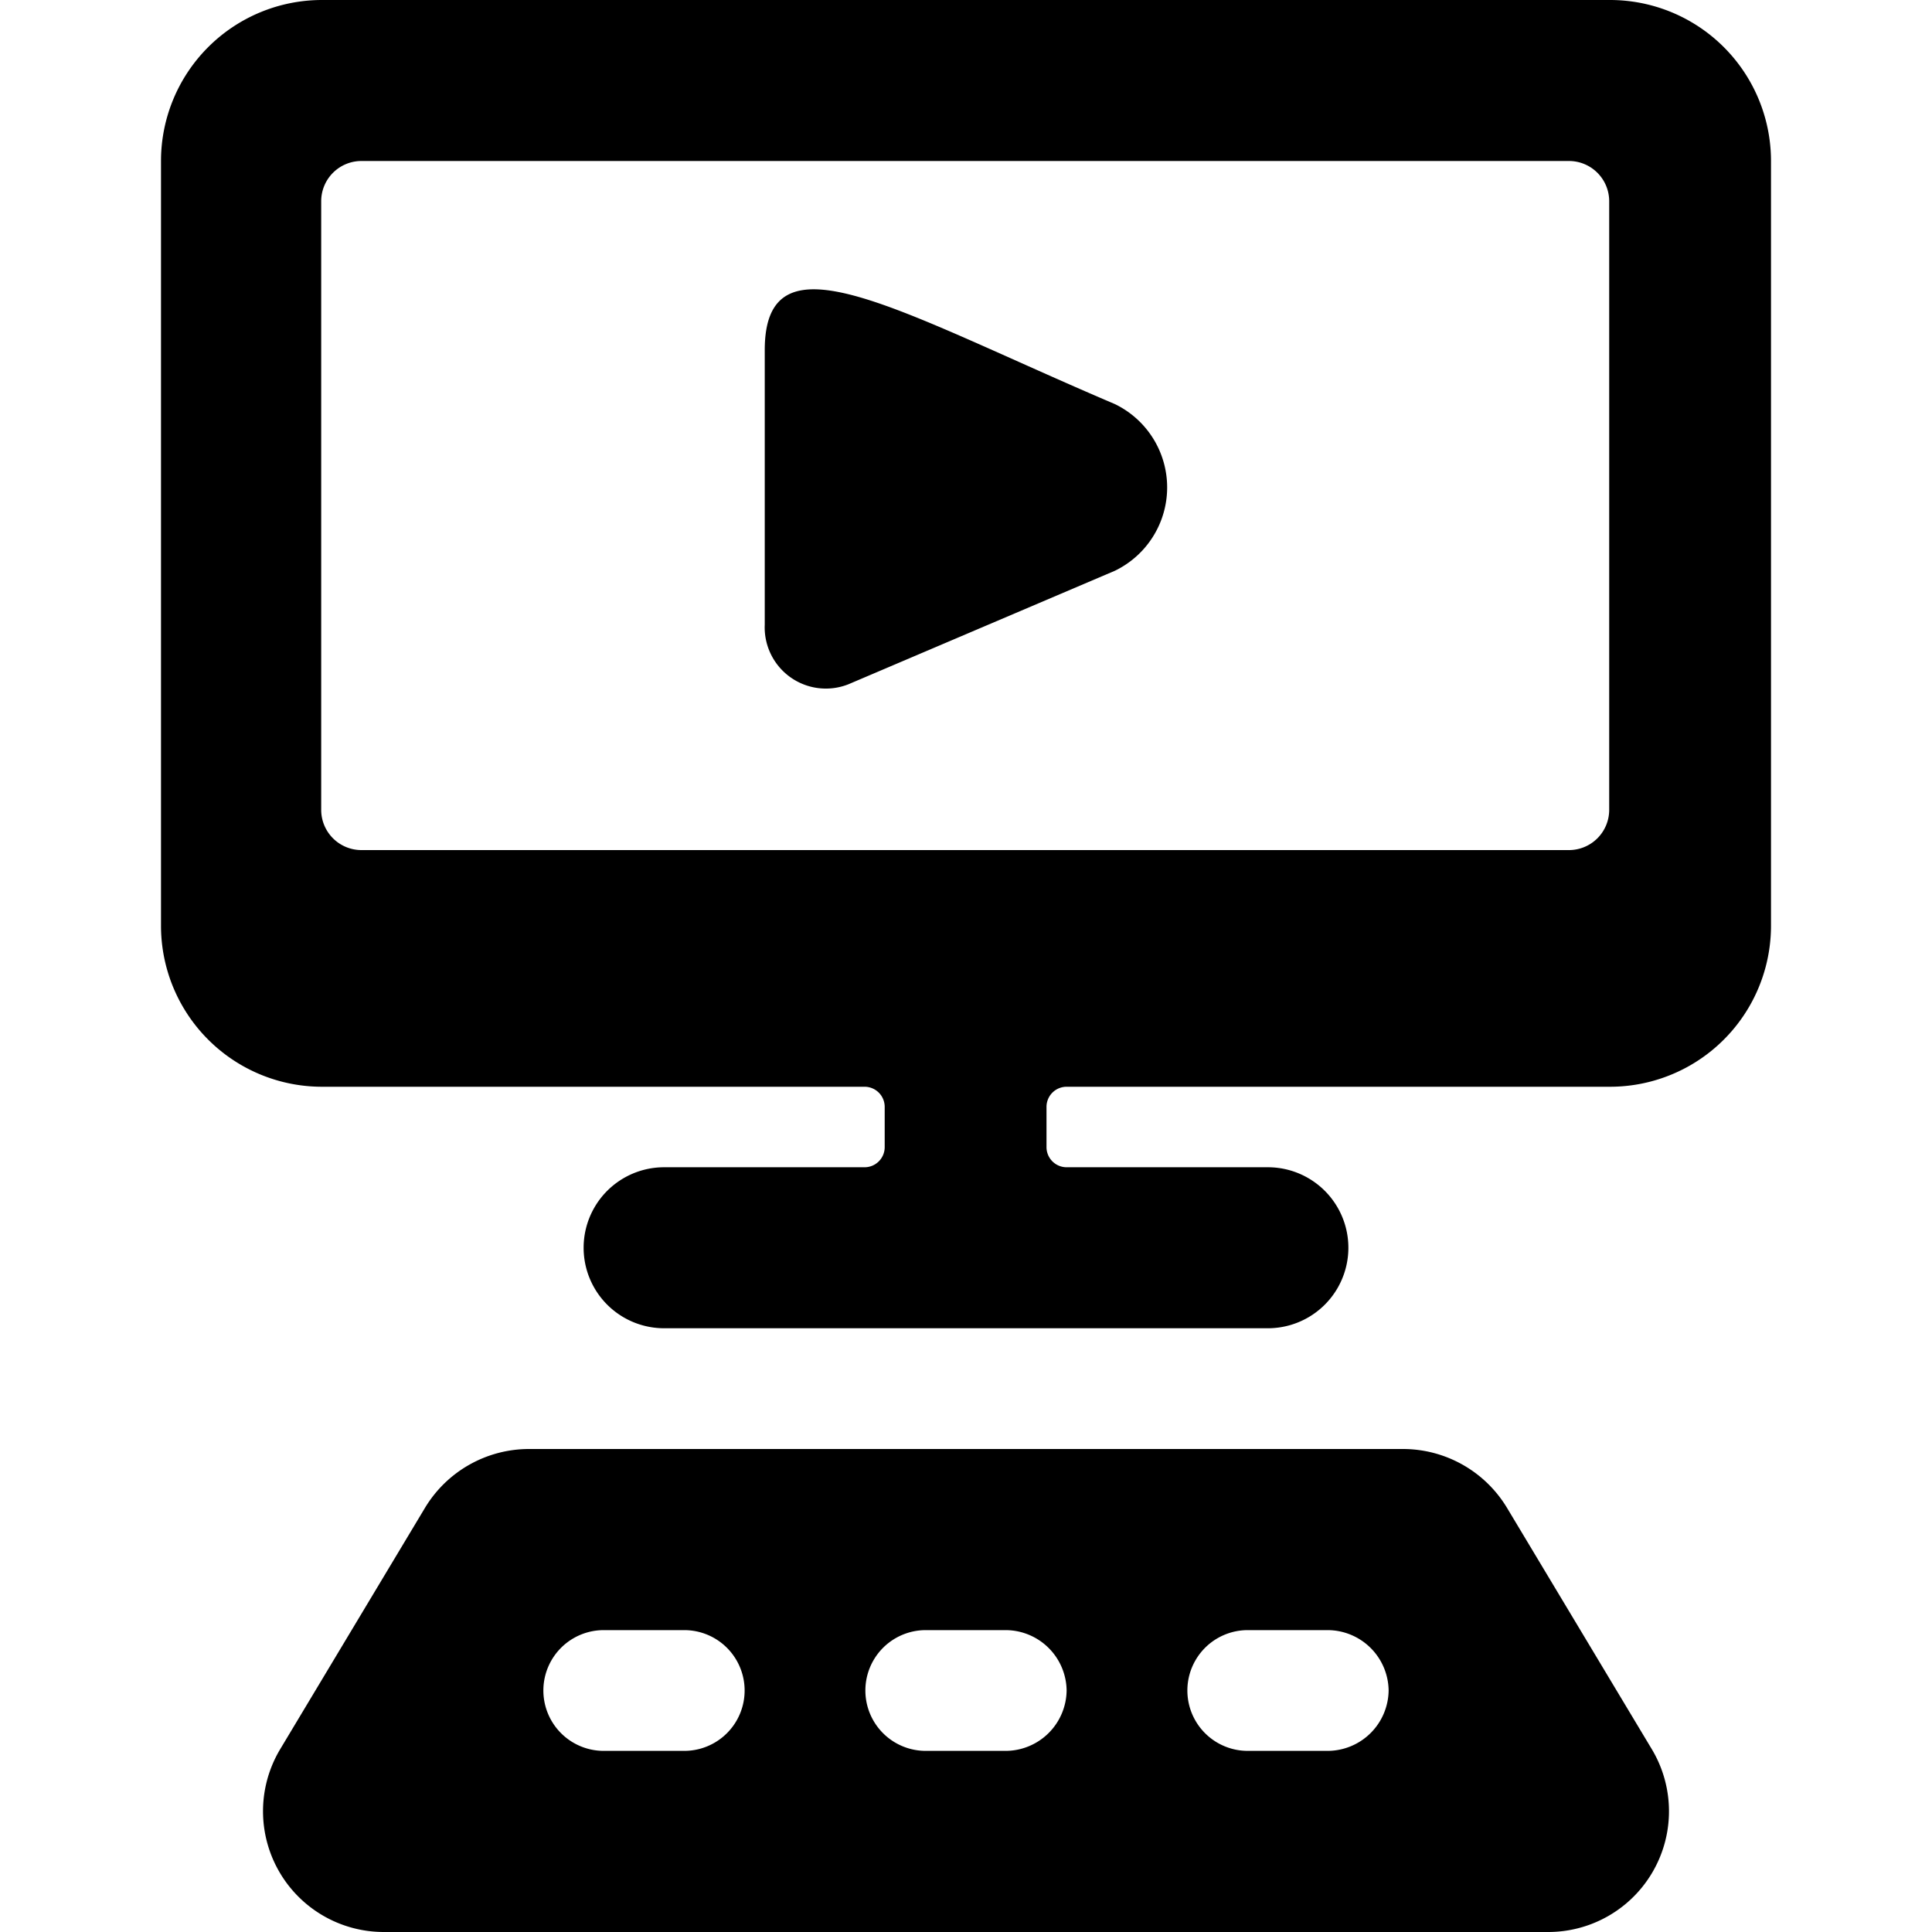
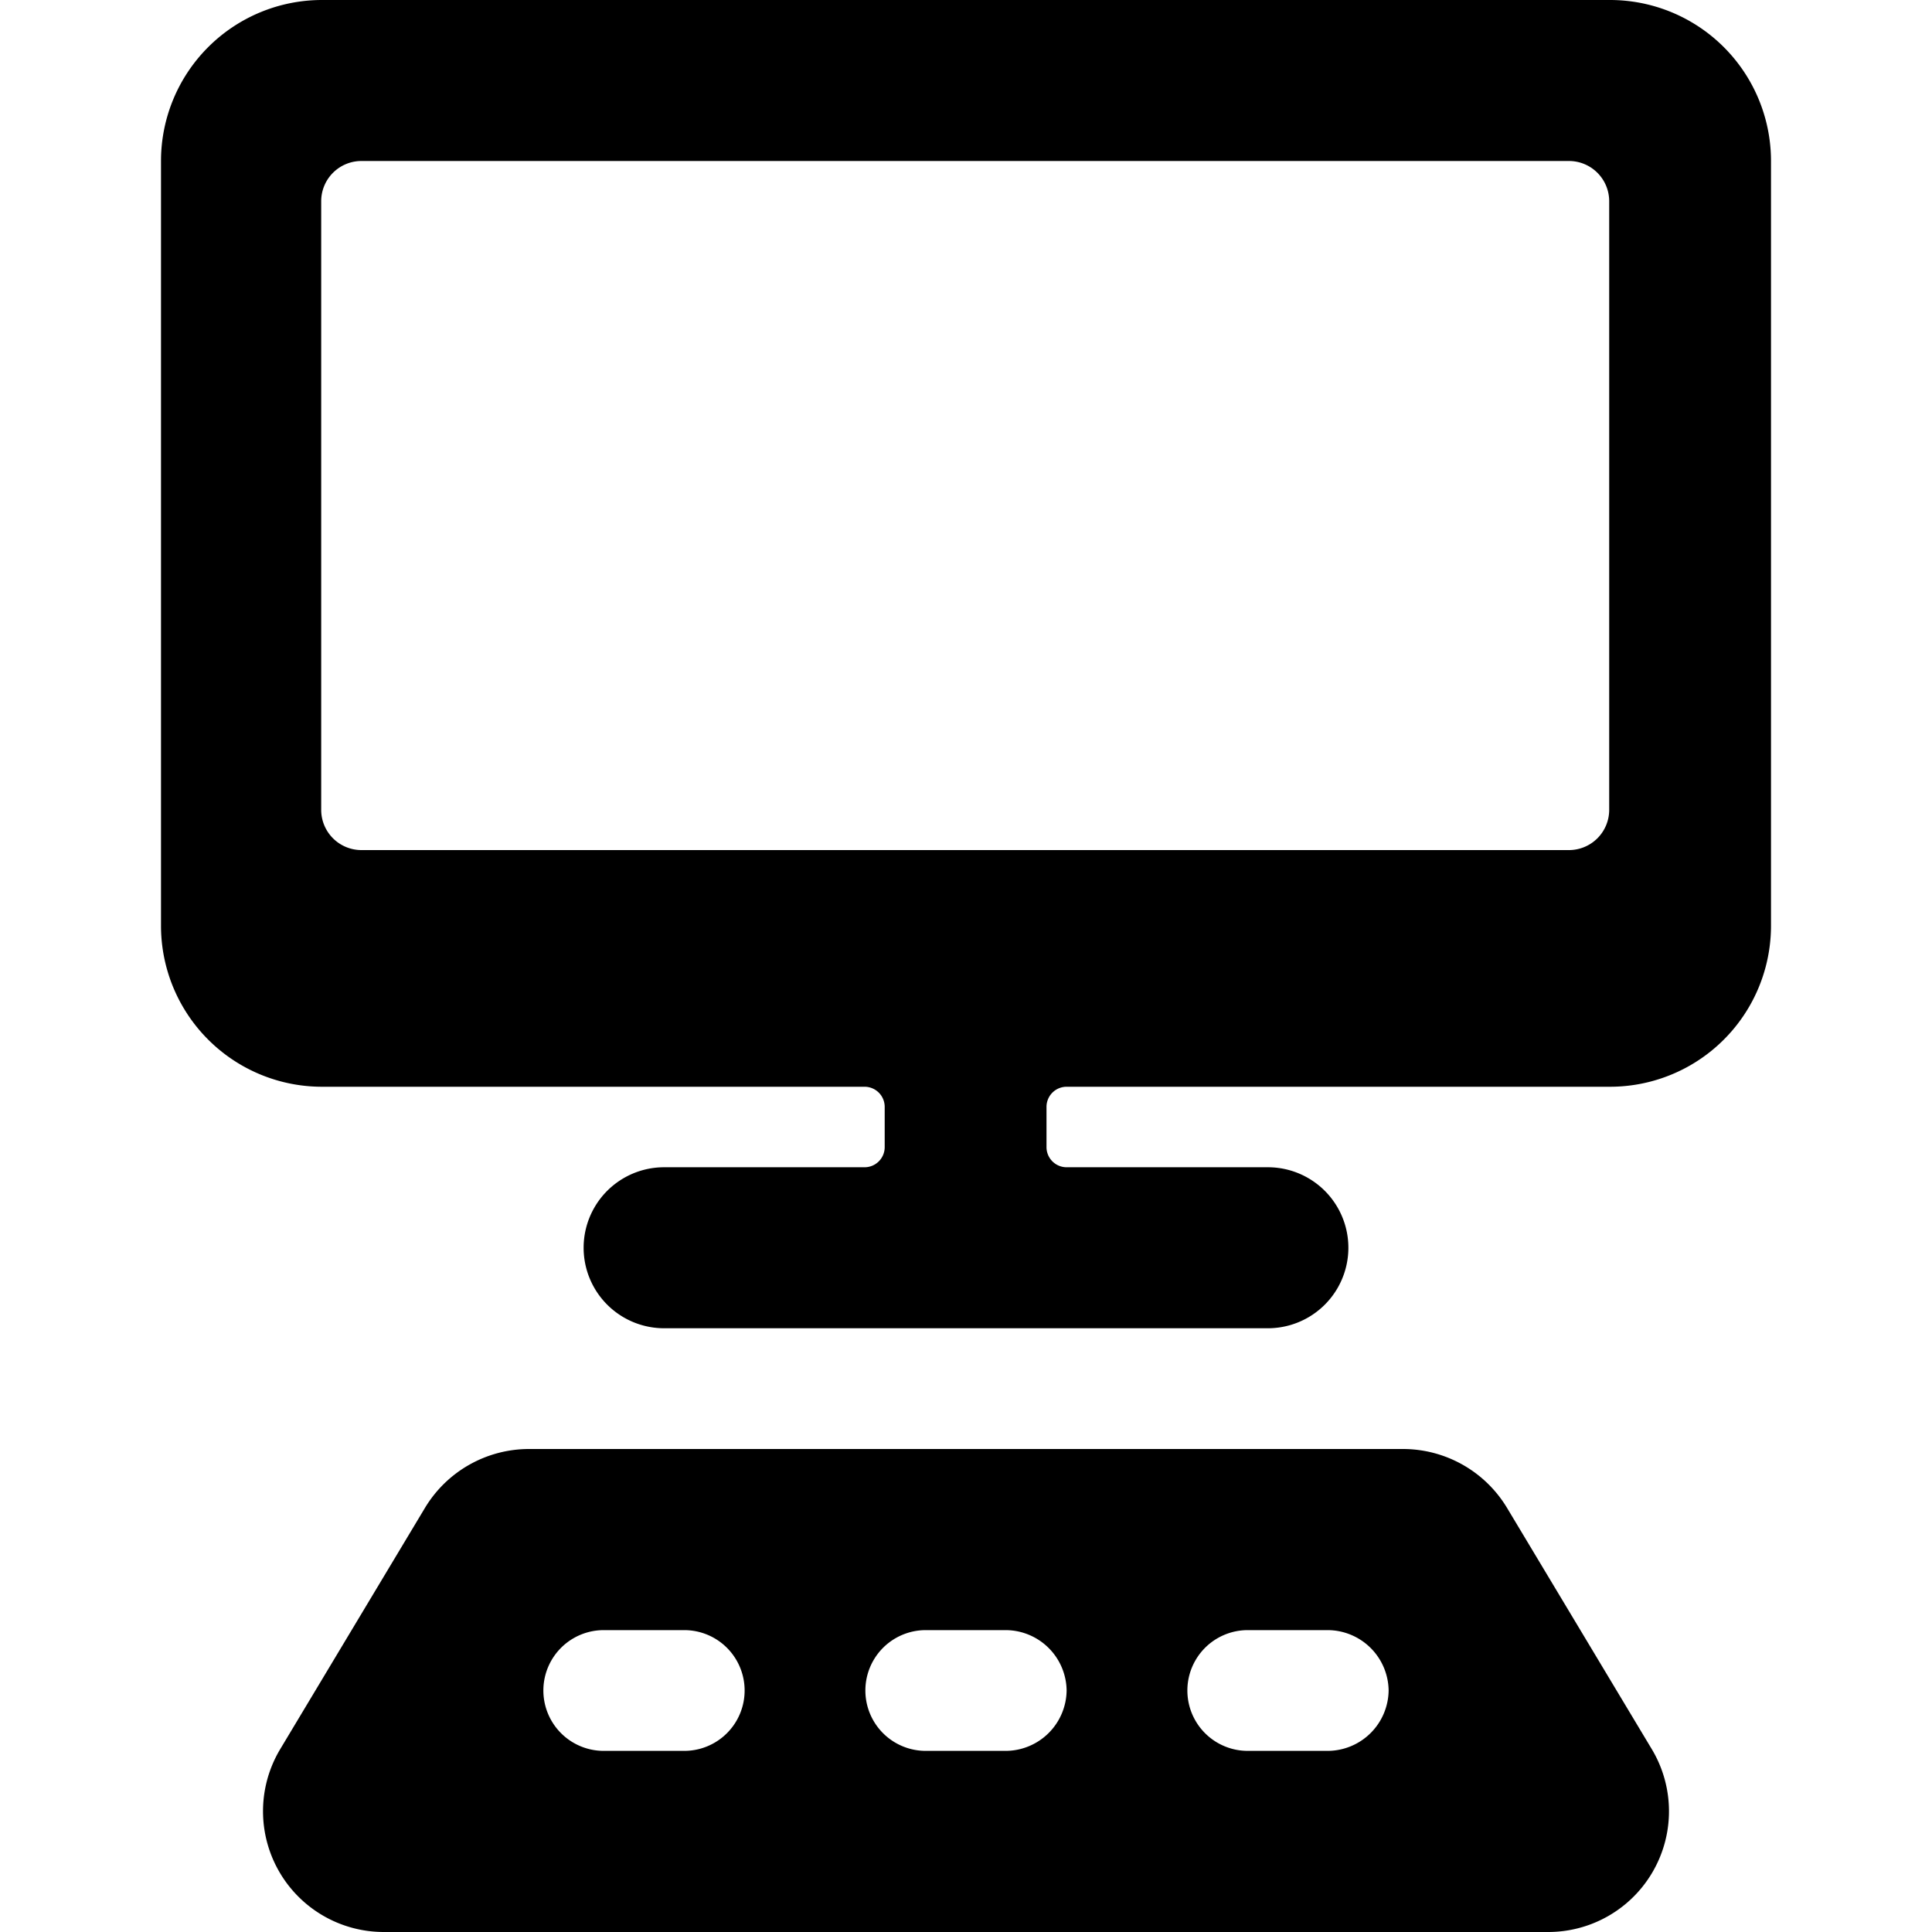
<svg xmlns="http://www.w3.org/2000/svg" viewBox="0 0 24 24">
  <g>
    <path d="M2 11.5a2 2 0 0 0 2 2h6.74a0.25 0.25 0 0 1 0.25 0.25v0.5a0.25 0.25 0 0 1 -0.25 0.25H8.25a1 1 0 0 0 0 2h7.5a1 1 0 0 0 0 -2h-2.5a0.25 0.25 0 0 1 -0.25 -0.25v-0.5a0.25 0.25 0 0 1 0.25 -0.25H20a2 2 0 0 0 2 -2V2a2 2 0 0 0 -2 -2H4a2 2 0 0 0 -2 2ZM19.49 2a0.5 0.5 0 0 1 0.5 0.5v7.56a0.5 0.5 0 0 1 -0.5 0.5h-15a0.5 0.5 0 0 1 -0.5 -0.5V2.5a0.5 0.5 0 0 1 0.5 -0.5Z" fill="#000000" stroke-width="1" />
    <path d="m20.52 21.73 -1.8 -3a1.51 1.51 0 0 0 -1.29 -0.73H6.57a1.51 1.51 0 0 0 -1.29 0.73l-1.8 3A1.5 1.5 0 0 0 4.77 24h14.46a1.5 1.5 0 0 0 1.29 -2.27ZM17.25 21a0.76 0.76 0 0 1 -0.75 0.75h-1a0.75 0.75 0 0 1 0 -1.5h1a0.76 0.76 0 0 1 0.75 0.75Zm-4 0a0.76 0.76 0 0 1 -0.75 0.75h-1a0.75 0.75 0 0 1 0 -1.5h1a0.76 0.76 0 0 1 0.75 0.75Zm-5.75 -0.75h1a0.75 0.75 0 0 1 0 1.5h-1a0.75 0.75 0 0 1 0 -1.5Z" fill="#000000" stroke-width="1" />
-     <path d="m10.54 8.5 3.31 -1.41a1.15 1.15 0 0 0 0 -2.07c-2.7 -1.15 -4.35 -2.18 -4.35 -0.67v3.41a0.76 0.76 0 0 0 1.04 0.74Z" fill="#000000" stroke-width="1" />
  </g>
</svg>